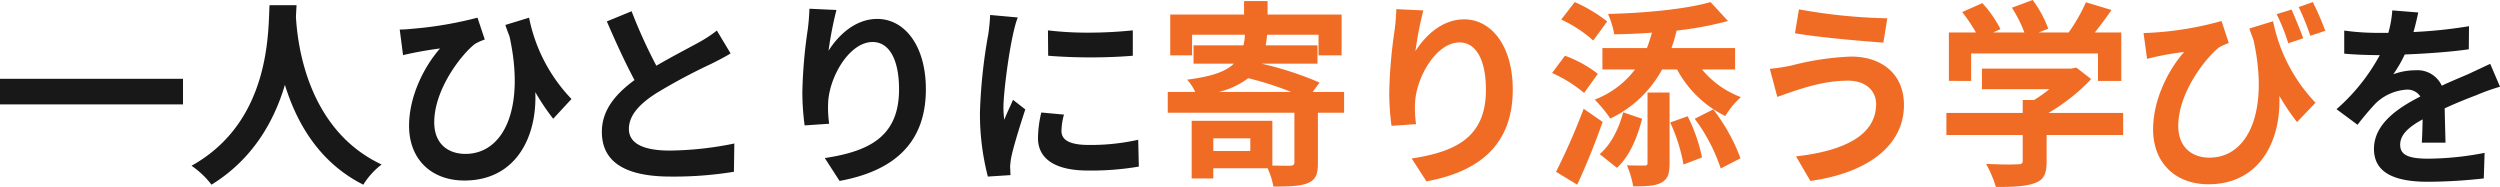
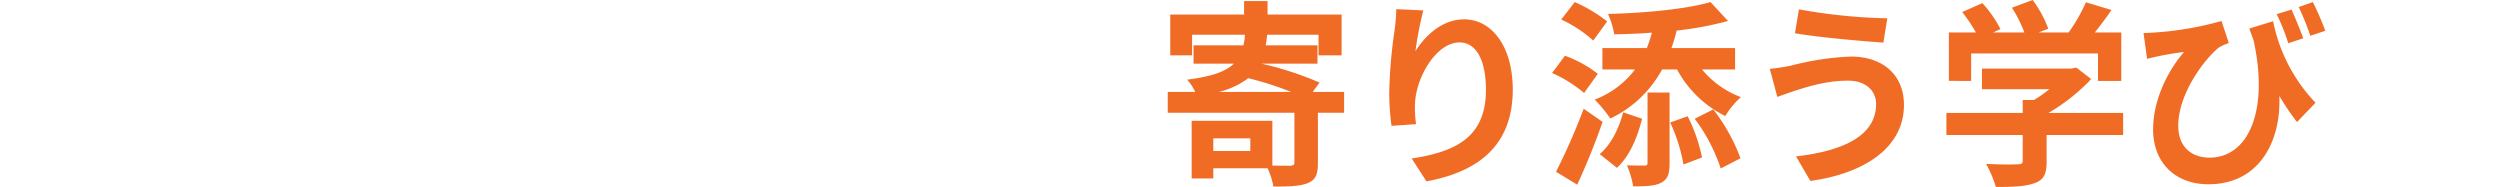
<svg xmlns="http://www.w3.org/2000/svg" width="480.841" height="35.96" viewBox="0 0 480.841 35.96">
  <g id="グループ_5534" data-name="グループ 5534" transform="translate(1507.721 100)">
-     <path id="パス_23214" data-name="パス 23214" d="M23.84-5.52c-.04-1.72-.12-4.48-.16-6.6,2.32-1.08,4.48-1.92,6.16-2.56a37.9,37.9,0,0,1,4.48-1.6l-1.88-4.4c-1.4.64-2.72,1.28-4.2,1.96-1.56.68-3.16,1.32-5.12,2.24a5.12,5.12,0,0,0-5.04-2.96,12.329,12.329,0,0,0-4.28.76,24.877,24.877,0,0,0,2.2-3.8c4.04-.16,8.72-.48,12.32-1l.04-4.44A90.967,90.967,0,0,1,17.68-26.8c.44-1.52.72-2.84.92-3.76l-5-.4a20.056,20.056,0,0,1-.76,4.32H11a46.673,46.673,0,0,1-6.64-.44v4.44c2.08.2,4.84.28,6.4.28h.44a37.38,37.38,0,0,1-8.32,10.4l4.04,3a52.493,52.493,0,0,1,3.52-4.16,9.46,9.46,0,0,1,5.92-2.6A2.949,2.949,0,0,1,19-14.4c-4.32,2.2-8.92,5.28-8.92,10.08C10.08.56,14.56,2,20.48,2A100.353,100.353,0,0,0,31.2,1.36l.16-4.92A58.513,58.513,0,0,1,20.6-2.44c-3.68,0-5.48-.6-5.48-2.68,0-1.88,1.52-3.36,4.32-4.88-.04,1.64-.08,3.4-.16,4.48Z" transform="translate(-1061.2 -67.04)" fill="#181818" />
-     <path id="パス_23213" data-name="パス 23213" d="M1.56-17.36v4.92h35.2v-4.92ZM53.4-31.52c-.28,5.04.24,22.4-15,30.88A16.865,16.865,0,0,1,42.24,3C50.28-1.96,54.32-9.32,56.36-16.2,58.52-9.16,62.8-1.32,71.44,3A14.359,14.359,0,0,1,74.96-.88C60.68-7.56,58.76-24.04,58.48-29.32c.04-.8.08-1.56.12-2.2Zm58.08,18.04a31.4,31.4,0,0,1-8.16-15.64l-4.56,1.4c.24.76.52,1.48.8,2.2,3.04,13.84-1.12,22.6-8.48,22.6-3.28,0-6-1.88-6-6.08,0-6.36,5.24-13.08,7.84-15.08a10.9,10.9,0,0,1,1.88-.84l-1.4-4.2a73.53,73.53,0,0,1-12.84,2.16,19.942,19.942,0,0,1-2.12.12l.64,4.92A71.746,71.746,0,0,1,86.2-23.2c-3.04,3.44-5.96,9.16-5.96,14.88,0,6.48,4.32,10.52,10.64,10.52,9.84,0,14-8.28,13.64-17a43.813,43.813,0,0,0,3.44,5.12Zm27.96-13.16a25.026,25.026,0,0,1-3.48,2.28c-1.8,1-5.08,2.68-8.16,4.48a97.9,97.9,0,0,1-4.76-10.48l-4.76,1.96c1.72,4,3.56,8,5.32,11.28-3.64,2.68-6.28,5.76-6.28,9.96,0,6.52,5.68,8.6,13.24,8.6A71.752,71.752,0,0,0,142.72.52l.08-5.44a64.327,64.327,0,0,1-12.4,1.36c-5.24,0-7.88-1.44-7.88-4.16,0-2.64,2.08-4.84,5.28-6.88a110.991,110.991,0,0,1,10.56-5.64c1.36-.68,2.6-1.32,3.72-2Zm17.8-4.2a39.934,39.934,0,0,1-.32,4,93.607,93.607,0,0,0-1.04,12.12,48.562,48.562,0,0,0,.44,6.32l4.72-.32a21.706,21.706,0,0,1-.2-4c.2-5,4.08-11.72,8.56-11.72,3.12,0,5.08,3.24,5.08,9.12,0,9.16-5.88,11.92-14.28,13.2l2.84,4.4c10.04-1.84,16.6-6.96,16.6-17.64,0-8.36-4.08-13.52-9.36-13.52-4.28,0-7.56,3.24-9.36,6.12a67.977,67.977,0,0,1,1.52-7.84Zm45.88,4.16.04,4.88c2.4.2,5.28.32,8.16.32,2.92,0,5.8-.12,8.12-.32v-4.88a84.222,84.222,0,0,1-8.56.44A63.6,63.6,0,0,1,203.12-26.68Zm-1.28,15.8a22.164,22.164,0,0,0-.64,4.92c0,3.84,3.08,6.24,9.6,6.24a54.17,54.17,0,0,0,9.8-.76l-.12-5.16a41.708,41.708,0,0,1-9.48,1c-3.8,0-5.28-1-5.28-2.68a12.147,12.147,0,0,1,.48-3.16ZM192-29.64a35.551,35.551,0,0,1-.36,3.72,100.865,100.865,0,0,0-1.6,15,48.116,48.116,0,0,0,1.52,12.36l4.36-.28c-.04-.56-.04-1.16-.08-1.6a16.317,16.317,0,0,1,.2-1.72c.4-2.04,1.68-6.12,2.72-9.32l-2.36-1.84c-.52,1.24-1.16,2.48-1.68,3.84a17.415,17.415,0,0,1-.16-2.44c0-3.04,1.4-13.96,2.76-17.24Z" transform="translate(-1509.281 -67.48)" fill="#181818" />
    <path id="パス_23212" data-name="パス 23212" d="M2.16-14.92v4H26.52v9.56c0,.44-.16.56-.76.64-.48,0-1.92,0-3.48-.04v-8.6H6.76V1.72h4.16V-.24H21.36a14.307,14.307,0,0,1,1.12,3.52c2.88,0,5.04-.04,6.56-.64,1.6-.64,2-1.72,2-3.92v-9.64h5.04v-4H30.04l1.32-1.8a63.552,63.552,0,0,0-11.2-3.64h10.8v-3.52H21c.12-.64.2-1.32.28-2.04h9.88v3.96H35.6V-29.8H21.36v-2.6H16.84v2.6H2.64v7.84h4.2v-3.96H17a10.91,10.91,0,0,1-.28,2.04H7.12v3.52h7.76c-1.56,1.52-4.24,2.48-9,3.08a8.955,8.955,0,0,1,1.56,2.36Zm15.48-2.64a60.053,60.053,0,0,1,8.24,2.64H12A15.442,15.442,0,0,0,17.64-17.56Zm-6.72,14V-6h7.12v2.44Zm35.2-27.28a39.935,39.935,0,0,1-.32,4,93.606,93.606,0,0,0-1.04,12.12A48.562,48.562,0,0,0,45.2-8.4l4.72-.32a21.7,21.7,0,0,1-.2-4c.2-5,4.08-11.72,8.56-11.72,3.12,0,5.08,3.24,5.08,9.12,0,9.16-5.88,11.92-14.28,13.2l2.84,4.4C61.96.44,68.52-4.68,68.52-15.36c0-8.36-4.08-13.52-9.36-13.52-4.28,0-7.56,3.24-9.36,6.12a67.977,67.977,0,0,1,1.52-7.84Zm38.16,17.4a25.416,25.416,0,0,1,3,3.64,22.105,22.105,0,0,0,9.96-9.44h2.88a21.122,21.122,0,0,0,9.28,8.96,15.671,15.671,0,0,1,3-3.64,17.807,17.807,0,0,1-7.48-5.32h6.36v-4.12H99.04a29.742,29.742,0,0,0,1-3.36,65,65,0,0,0,9.88-1.84l-3.36-3.64c-4.72,1.36-12.68,2.12-19.72,2.28A17.068,17.068,0,0,1,88.04-26c2.32-.04,4.76-.12,7.24-.32a28.543,28.543,0,0,1-.96,2.96H85.76v4.12h6.28A17.636,17.636,0,0,1,84.28-13.44Zm7.4,16.68c2.36,0,4.12-.04,5.36-.68,1.32-.68,1.64-1.8,1.64-3.8V-14.8H94.44V-1.32c0,.44-.08.56-.6.56-.44,0-1.92,0-3.36-.04A17.793,17.793,0,0,1,91.68,3.24ZM76.84.44l4.08,2.48C82.64-.8,84.4-5.12,85.8-9.16l-3.64-2.52A123.886,123.886,0,0,1,76.84.44ZM108.52-.2l3.8-1.96a35.487,35.487,0,0,0-5.24-9.4l-3.56,1.8A33.927,33.927,0,0,1,108.52-.2ZM85.24-2.96,88.56-.32c2.56-2.36,3.96-6.04,4.84-9.44L89.76-11C88.96-8,87.48-4.84,85.24-2.96Zm-7.4-25.88A24.532,24.532,0,0,1,84-24.8l2.68-3.68a28.923,28.923,0,0,0-6.24-3.72ZM76.08-18.56a25.8,25.8,0,0,1,6.16,3.84l2.64-3.68a23.034,23.034,0,0,0-6.32-3.48ZM98.8-9.04a32.839,32.839,0,0,1,2.56,8.08l3.56-1.36a31.8,31.8,0,0,0-2.76-7.92Zm39.6-3.56c0,5.96-6,9-15.4,10.08l2.76,4.72c10.48-1.44,18-6.48,18-14.6,0-5.92-4.2-9.32-10.2-9.32A53.325,53.325,0,0,0,122.12-20a35.988,35.988,0,0,1-4.16.64l1.44,5.4c4.36-1.56,8.8-3.12,13.52-3.12C136.48-17.12,138.4-15.08,138.4-12.6ZM123.56-30.8l-.76,4.6c4.36.76,12.56,1.48,17,1.8l.76-4.68A106.5,106.5,0,0,1,123.56-30.8Zm28.36,19.92v4.24H166.6v4.96c0,.52-.2.68-1,.68-.28,0-.84.04-1.56.04-1.24,0-2.92-.04-4.48-.12a22.386,22.386,0,0,1,1.88,4.44c3.24,0,5.6-.08,7.4-.72C170.72,2,171.2.8,171.2-1.56V-6.64h14.72v-4.24H171.56a37.1,37.1,0,0,0,7.88-6.16,2.587,2.587,0,0,1,.32-.36l-2.84-2.2-1,.2H158.76v3.96h12.96a24.694,24.694,0,0,1-2.96,2.08H166.6v2.48Zm4.76-6.16v-5.28h24.4v5.28h4.48v-9.32h-5.08c1.04-1.32,2.16-2.8,3.2-4.32l-4.92-1.48a33.045,33.045,0,0,1-3.32,5.8h-5.76l1.84-.72a22.28,22.28,0,0,0-3-5.52l-4,1.48a25.308,25.308,0,0,1,2.4,4.76h-6l1.4-.64a22.218,22.218,0,0,0-3.48-5l-3.88,1.72a30.586,30.586,0,0,1,2.64,3.92h-5.2v9.32Zm68.12-9.64a54.9,54.9,0,0,0-2.4-5.52l-2.72.96a48.23,48.23,0,0,1,2.24,5.52Zm-4.24,1.44c-.56-1.56-1.56-3.92-2.24-5.52l-2.88.88a38.024,38.024,0,0,1,2.24,5.6ZM210.2-27.12c.24.76.52,1.48.8,2.24,3.04,13.84-1.12,22.6-8.48,22.6-3.28,0-6-1.92-6-6.12,0-6.36,5.24-13.04,7.84-15.08a10.9,10.9,0,0,1,1.88-.84l-1.4-4.24a62.858,62.858,0,0,1-15,2.32l.68,4.96a53.153,53.153,0,0,1,7.12-1.32c-3.04,3.44-5.96,9.16-5.96,14.88,0,6.48,4.32,10.56,10.64,10.56,9.84,0,14-8.32,13.64-17a46.04,46.04,0,0,0,3.4,5.04l3.56-3.72a31.667,31.667,0,0,1-8.16-15.68Z" transform="translate(-1285.281 -67.4)" fill="#f06c25" />
  </g>
</svg>